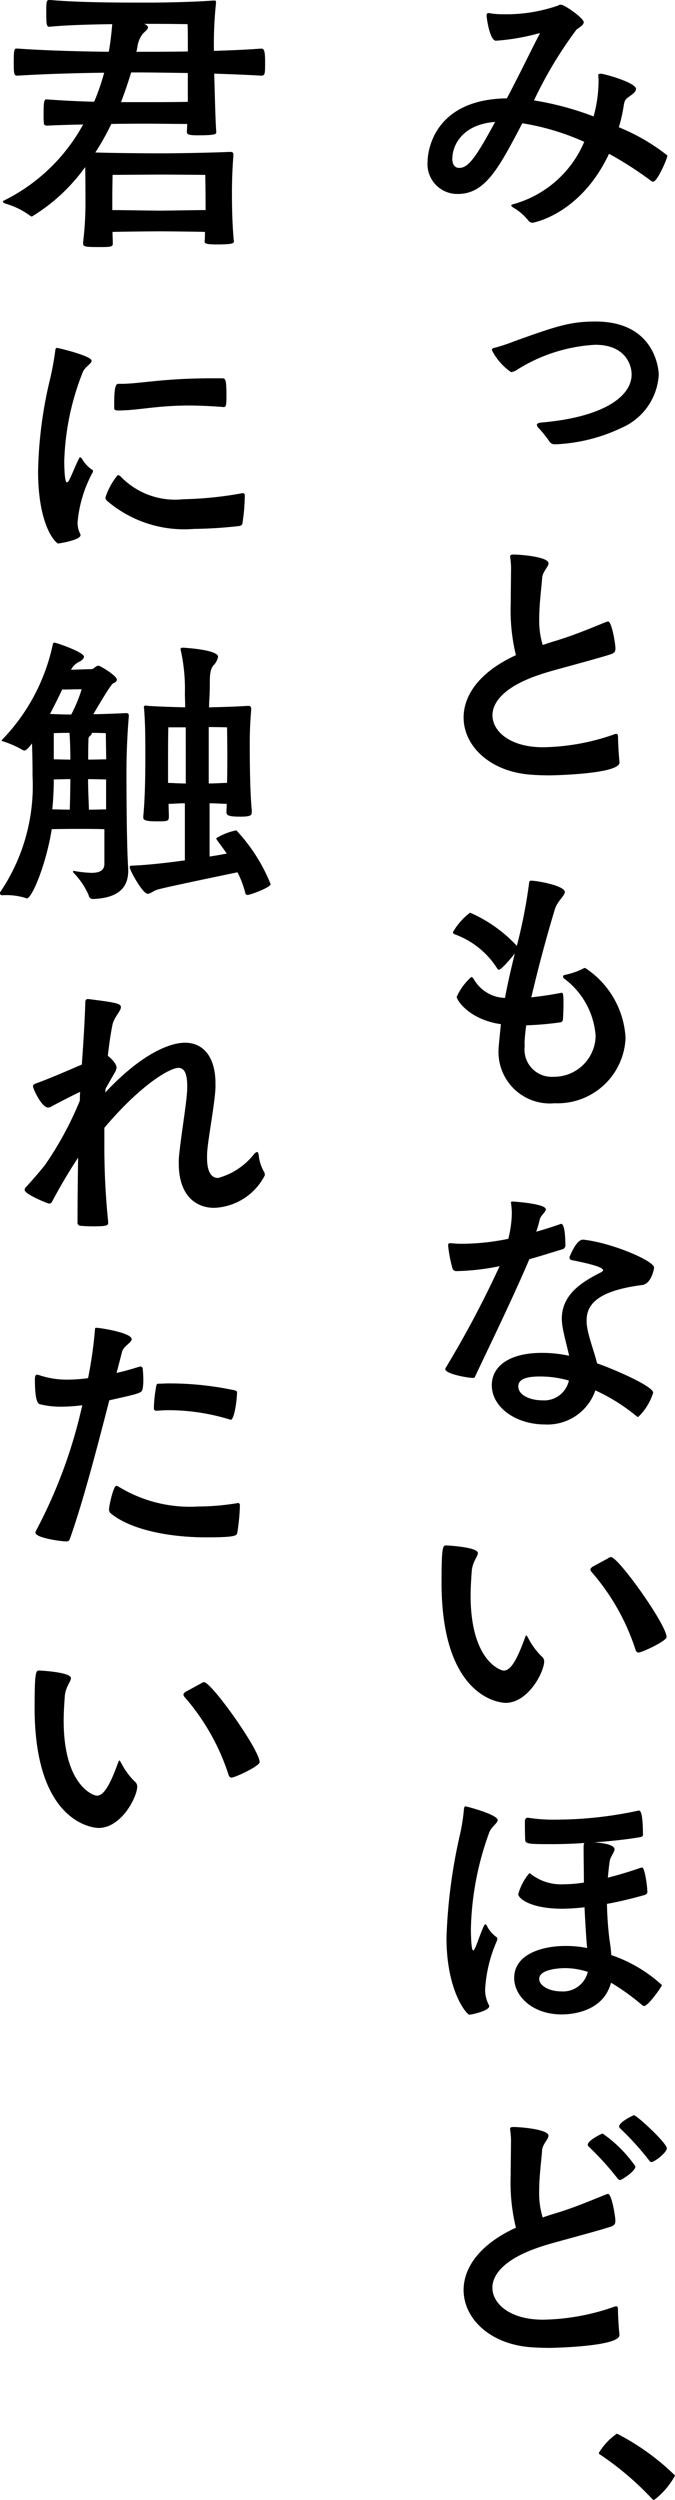
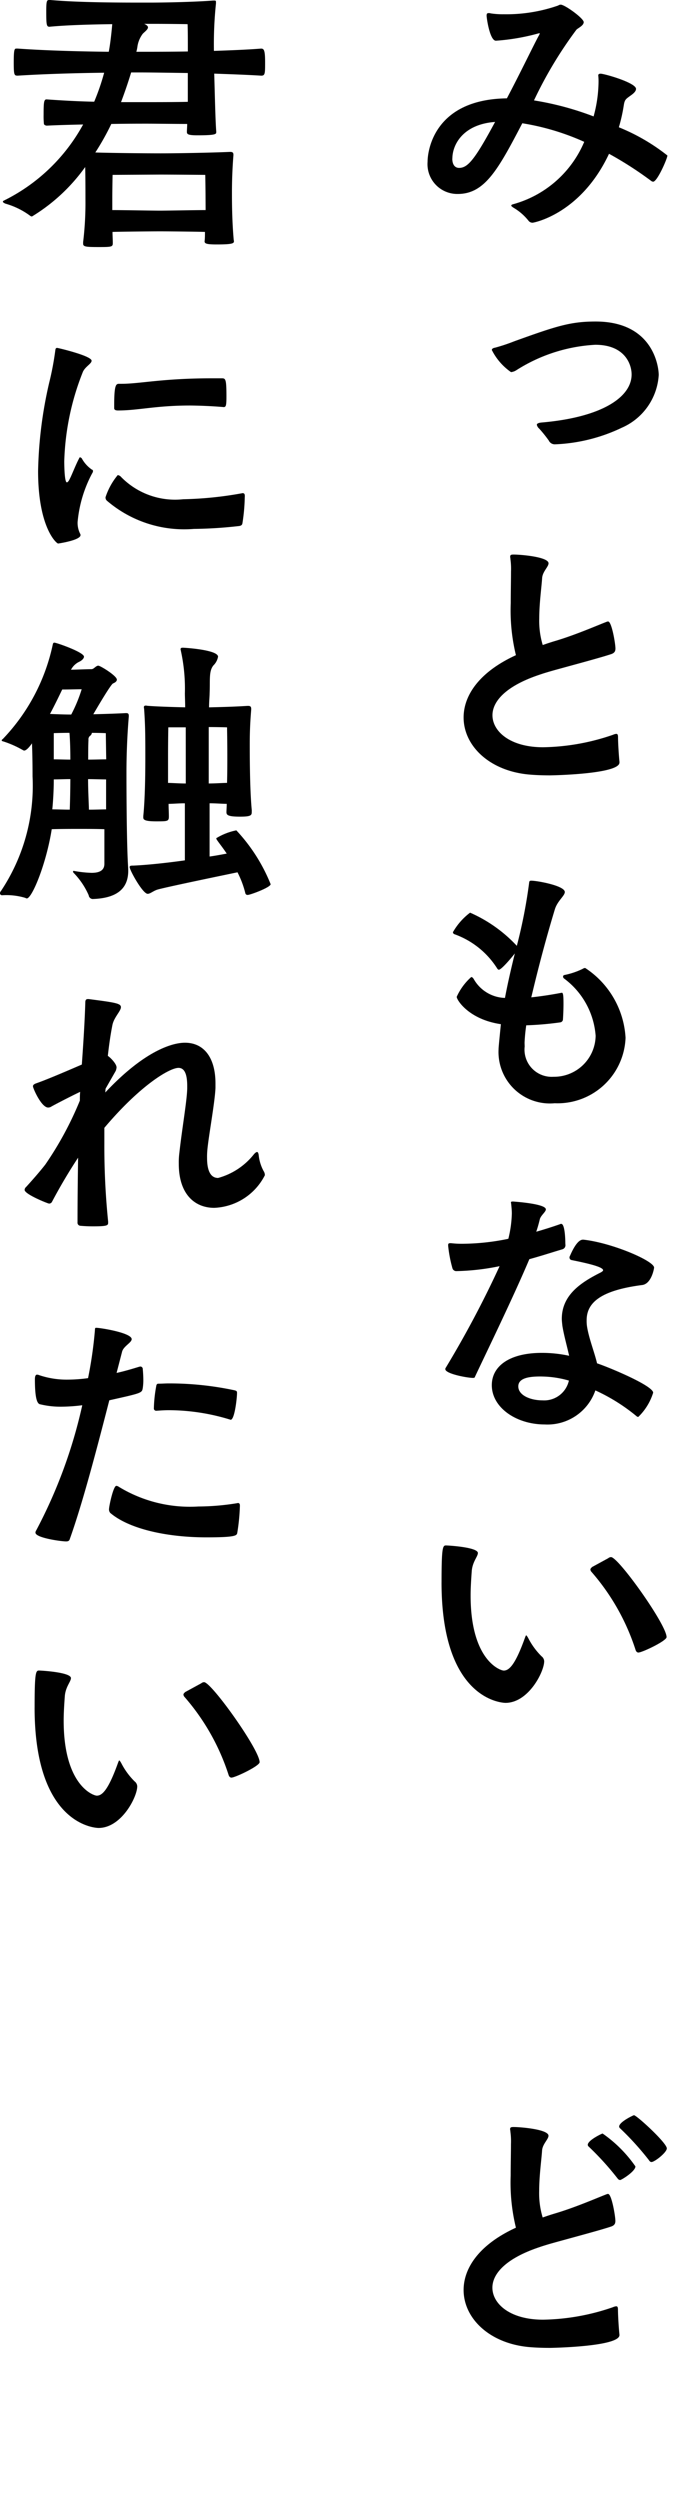
<svg xmlns="http://www.w3.org/2000/svg" data-name="グループ 5724" width="40" height="148.016" viewBox="0 0 40 148.016">
  <defs>
    <clipPath id="a">
-       <path data-name="長方形 3996" fill="none" d="M0 0h40v148.016H0z" />
+       <path data-name="長方形 3996" fill="none" d="M0 0h40v148.016H0" />
    </clipPath>
  </defs>
  <g data-name="グループ 5726" clip-path="url(#a)">
    <path data-name="パス 73504" d="M31.989 1.964a.858.858 0 0 0-.155.034 12.693 12.693 0 0 1-2.447.413c-.362 0-.551-1.344-.551-1.481 0-.1.017-.155.121-.155a.336.336 0 0 1 .121.017 4.7 4.7 0 0 0 .775.052 9.333 9.333 0 0 0 3.221-.516.271.271 0 0 1 .155-.052c.241 0 1.361.809 1.361 1.034 0 .206-.327.345-.431.448a24.286 24.286 0 0 0-2.515 4.187 17.63 17.63 0 0 1 3.532.948 7.964 7.964 0 0 0 .293-2.016 3.333 3.333 0 0 0-.017-.414c0-.069.052-.1.138-.1.224 0 2.1.534 2.1.9 0 .155-.173.293-.345.413-.258.189-.327.223-.379.551a9.723 9.723 0 0 1-.293 1.309 11.667 11.667 0 0 1 2.877 1.671c0 .172-.6 1.551-.845 1.551a.233.233 0 0 1-.1-.034 21.371 21.371 0 0 0-2.515-1.619c-1.671 3.566-4.462 4.082-4.531 4.082a.3.3 0 0 1-.242-.12 3.214 3.214 0 0 0-.9-.776c-.069-.051-.12-.085-.12-.12s.051-.069.138-.087a6.42 6.42 0 0 0 4.186-3.686 14.5 14.5 0 0 0-3.67-1.1c-1.43 2.739-2.222 4.186-3.824 4.186a1.765 1.765 0 0 1-1.789-1.905c0-.689.413-3.7 4.7-3.756.843-1.6 1.6-3.187 1.895-3.721a.448.448 0 0 0 .052-.121ZM26.803 9.39c0 .378.171.551.4.551.517 0 .93-.482 2.136-2.722-1.9.139-2.532 1.344-2.532 2.171" />
    <path data-name="パス 73505" d="M32.919 26.305a.393.393 0 0 1-.4-.224 7.828 7.828 0 0 0-.568-.706.409.409 0 0 1-.138-.224c0-.069.086-.121.31-.138 3.549-.31 5.306-1.5 5.306-2.843 0-.6-.4-1.757-2.153-1.757a9.663 9.663 0 0 0-4.699 1.52.737.737 0 0 1-.294.1 3.517 3.517 0 0 1-1.137-1.309c0-.07.069-.121.19-.139a10.48 10.48 0 0 0 1.137-.378c2.5-.9 3.325-1.171 4.824-1.171 3.411 0 3.739 2.67 3.739 3.169a3.651 3.651 0 0 1-2.188 3.119 10.078 10.078 0 0 1-3.929.982" />
    <path data-name="パス 73506" d="M36.709 45.149c0 .689-4.032.758-4.118.758-.465 0-.9-.018-1.276-.053-2.325-.223-3.842-1.705-3.842-3.377 0-1.292.914-2.687 3.1-3.686a11.228 11.228 0 0 1-.307-3.08c0-.706.016-1.361.016-1.86a4.2 4.2 0 0 0-.034-.741c0-.069-.016-.1-.016-.139 0-.12.051-.138.207-.138.431 0 2.067.138 2.067.518 0 .207-.345.481-.379.861-.034.551-.172 1.5-.172 2.412a4.941 4.941 0 0 0 .207 1.567c.241-.087.5-.172.792-.258 1.206-.363 2.5-.931 3-1.12a.2.2 0 0 1 .086-.016c.207 0 .431 1.308.431 1.6 0 .155-.052.276-.293.344-.465.155-1.6.465-2.481.706-.62.172-1.223.327-1.723.5-2.016.672-2.791 1.586-2.791 2.4 0 .947 1.034 1.895 3 1.895a13.245 13.245 0 0 0 4.152-.741.518.518 0 0 1 .189-.051c.069 0 .1.051.1.206 0 .345.052 1.155.086 1.447Z" />
    <path data-name="パス 73507" d="M31.092 61.961a1.61 1.61 0 0 0 1.705 1.791 2.464 2.464 0 0 0 2.5-2.429 4.646 4.646 0 0 0-1.878-3.394.149.149 0 0 1-.052-.1.094.094 0 0 1 .069-.1 4.49 4.49 0 0 0 1.085-.362.327.327 0 0 1 .155-.058 5.292 5.292 0 0 1 2.394 4.134 4.031 4.031 0 0 1-4.2 3.876 3.045 3.045 0 0 1-3.325-3.2c0-.069 0-.121.137-1.481-1.895-.276-2.618-1.43-2.618-1.62a3.461 3.461 0 0 1 .861-1.171c.052 0 .086.034.138.1a2.2 2.2 0 0 0 1.861 1.137c.138-.741.31-1.5.517-2.36l.069-.276c-.172.223-.793.965-.947.965-.034 0-.052-.017-.086-.052a4.983 4.983 0 0 0-2.55-2.051.128.128 0 0 1-.086-.12 3.8 3.8 0 0 1 1.016-1.155A8.389 8.389 0 0 1 30.627 56a30.29 30.29 0 0 0 .723-3.686c.017-.138.017-.172.138-.172.327 0 1.982.292 1.982.672 0 .224-.431.517-.587 1.016-.774 2.55-1.257 4.634-1.4 5.22a22.24 22.24 0 0 0 1.723-.258.745.745 0 0 0 .086-.017c.086 0 .1.207.1.672 0 .31-.017.706-.034.93a.185.185 0 0 1-.173.156 18.789 18.789 0 0 1-2 .172c-.051.344-.085.689-.1 1.033Z" />
    <path data-name="パス 73508" d="M33.506 73.689a.251.251 0 0 1-.173.276c-.534.155-1.206.379-1.964.586-.947 2.24-2.516 5.461-3.222 6.961-.017.069-.069.069-.121.069-.327 0-1.636-.241-1.636-.517a.105.105 0 0 1 .016-.069 60.7 60.7 0 0 0 3.2-6.03 13.885 13.885 0 0 1-2.584.294.241.241 0 0 1-.207-.156 7.743 7.743 0 0 1-.258-1.344c0-.1 0-.155.121-.155h.052a5.584 5.584 0 0 0 .775.034 13.707 13.707 0 0 0 2.619-.293 6.881 6.881 0 0 0 .207-1.5c0-.172-.018-.345-.034-.518a.908.908 0 0 0-.018-.12c0-.069.034-.069.139-.069.189.016 1.929.138 1.929.465 0 .154-.31.361-.362.6a7.915 7.915 0 0 1-.207.723 24.988 24.988 0 0 0 1.412-.448.106.106 0 0 1 .069-.017c.224 0 .242.982.242 1.137Zm1.068-.293c1.705.189 4.187 1.258 4.187 1.654 0 .051-.155.981-.724 1.034-2.515.327-3.273 1.085-3.273 2.084a2.213 2.213 0 0 0 .017.328c.1.706.448 1.567.6 2.222.723.241 3.325 1.326 3.325 1.74a3.392 3.392 0 0 1-.878 1.43.127.127 0 0 1-.1-.034 10.933 10.933 0 0 0-2.447-1.533 3 3 0 0 1-3 2.016c-1.689 0-3.137-1-3.137-2.326 0-1.12 1.034-1.912 2.964-1.912a7.557 7.557 0 0 1 1.618.172c-.12-.552-.309-1.206-.4-1.774-.016-.156-.034-.294-.034-.414 0-1.464 1.224-2.2 2.327-2.756.085-.053.12-.087.12-.121 0-.172-.672-.362-1.86-.6a.15.15 0 0 1-.13-.159.108.108 0 0 1 .016-.069c.018-.017.38-.982.776-.982Zm-2.481 8.1c-.517 0-1.379.017-1.379.586 0 .534.724.828 1.431.828a1.5 1.5 0 0 0 1.567-1.171 6.055 6.055 0 0 0-1.62-.241" />
    <path data-name="パス 73509" d="M26.166 93.688c0-2.067.069-2.188.258-2.188.121 0 1.895.1 1.895.448 0 .207-.31.5-.362 1.051-.034.483-.069.983-.069 1.465 0 3.841 1.757 4.445 1.964 4.445.327 0 .69-.362 1.258-1.947.034-.086.052-.137.069-.137.034 0 .068.068.121.154a4.2 4.2 0 0 0 .792 1.085.389.389 0 0 1 .156.294c0 .62-.931 2.463-2.293 2.463-.069 0-3.79-.052-3.79-7.133m9.873-1.429a.28.28 0 0 1 .172-.069c.431 0 3.291 4 3.291 4.738 0 .225-1.447.913-1.671.913-.069 0-.138-.051-.172-.172a13.148 13.148 0 0 0-2.619-4.617.229.229 0 0 1-.052-.121c0-.069.052-.1.1-.154Z" />
-     <path data-name="パス 73510" d="M27.819 119.286c-.154 0-1.361-1.378-1.361-4.566a32.009 32.009 0 0 1 .81-6.15 11.1 11.1 0 0 0 .224-1.448c.016-.121.034-.172.085-.172.087 0 1.913.482 1.913.81 0 .19-.38.4-.5.742a17.668 17.668 0 0 0-1.085 5.668c0 .069 0 1.309.137 1.309.034 0 .087-.085.156-.241s.327-.9.481-1.223c.034-.051.053-.086.07-.086a.157.157 0 0 1 .086.052 1.759 1.759 0 0 0 .586.706.149.149 0 0 1 .052.1.537.537 0 0 1-.034.139 8.3 8.3 0 0 0-.689 2.825 1.9 1.9 0 0 0 .207.93.245.245 0 0 1 .034.1c0 .276-1.052.5-1.172.5m10.286-10.665c0 .087-.052.139-.172.156-.81.138-1.774.241-2.74.309 1.224.069 1.224.363 1.224.4 0 .172-.225.431-.276.655-.052.31-.086.672-.121 1.033a22.024 22.024 0 0 0 1.895-.568.859.859 0 0 1 .138-.034c.121 0 .276.776.311 1.448 0 .085-.069.154-.19.189-.81.223-1.533.4-2.206.517a20.083 20.083 0 0 0 .156 2.171 7.548 7.548 0 0 1 .1.861 8.452 8.452 0 0 1 3 1.774c0 .086-.81 1.241-1.052 1.241a.232.232 0 0 1-.121-.053 13.265 13.265 0 0 0-1.843-1.326c-.449 1.688-2.24 1.878-2.929 1.878-1.74 0-2.809-1.1-2.809-2.154 0-1.43 1.688-1.9 3.032-1.9a6.628 6.628 0 0 1 1.292.121c-.052-.413-.155-2.291-.155-2.411a12.467 12.467 0 0 1-1.309.086c-1.947 0-2.619-.637-2.619-.861a3.261 3.261 0 0 1 .655-1.24.189.189 0 0 1 .1.051 2.907 2.907 0 0 0 1.98.6 7.507 7.507 0 0 0 1.155-.1c0-.62-.017-1.308-.017-2.119 0-.19.052-.225.052-.225-.688.053-1.378.07-1.981.07-1.447 0-1.534-.017-1.534-.31-.016-.294-.016-.706-.016-1.052a.186.186 0 0 1 .189-.207c.017 0 .034.018.07.018a10.013 10.013 0 0 0 1.618.1 23.165 23.165 0 0 0 4.773-.518.353.353 0 0 1 .121-.016c.224 0 .224 1.24.224 1.326Zm-4.6 7.909c-.155 0-1.551.017-1.551.637 0 .431.637.741 1.293.741a1.508 1.508 0 0 0 1.585-1.154 4.368 4.368 0 0 0-1.326-.224" />
    <path data-name="パス 73511" d="M36.709 138.251c0 .69-4.032.759-4.118.759-.465 0-.9-.017-1.276-.052-2.325-.224-3.842-1.706-3.842-3.377 0-1.292.914-2.687 3.1-3.687a11.226 11.226 0 0 1-.311-3.084c0-.706.017-1.361.017-1.86a4.2 4.2 0 0 0-.034-.741c0-.069-.017-.1-.017-.138 0-.121.052-.138.208-.138.431 0 2.067.138 2.067.517 0 .207-.345.482-.379.861-.035.551-.173 1.5-.173 2.412a4.937 4.937 0 0 0 .208 1.567c.241-.086.5-.172.791-.258 1.207-.362 2.5-.931 3-1.12a.187.187 0 0 1 .086-.017c.207 0 .431 1.309.431 1.6 0 .154-.052.275-.293.344-.465.156-1.6.465-2.481.706-.62.172-1.223.327-1.723.5-2.016.673-2.791 1.586-2.791 2.4 0 .947 1.034 1.895 3 1.895a13.235 13.235 0 0 0 4.151-.742.526.526 0 0 1 .19-.051c.069 0 .1.051.1.206 0 .345.052 1.155.086 1.448Zm.034-9.183c-.069 0-.1-.034-.155-.1a16.971 16.971 0 0 0-1.705-1.878.15.15 0 0 1-.053-.1c0-.276.845-.672.879-.672a7.744 7.744 0 0 1 1.946 1.947c0 .293-.828.809-.913.809m1.86-1.068c-.052 0-.1-.034-.155-.121a16.973 16.973 0 0 0-1.705-1.878.149.149 0 0 1-.052-.1c0-.276.844-.673.878-.673.155 0 1.947 1.637 1.947 1.965 0 .24-.723.809-.914.809" />
-     <path data-name="パス 73512" d="M38.656 147.964a17.711 17.711 0 0 0-3.067-2.619c-.069-.034-.1-.069-.1-.121a3.722 3.722 0 0 1 1.069-1.137 14.085 14.085 0 0 1 3.446 2.481 4.583 4.583 0 0 1-1.241 1.447.149.149 0 0 1-.1-.052" />
    <path data-name="パス 73513" d="M12.129 14.247c.017-.172.017-.344.017-.516-.6-.018-2.222-.034-2.653-.034-.449 0-2.206.016-2.826.034 0 .207.017.431.017.655s-.052.241-.81.241c-.81 0-.948-.018-.948-.207v-.086a19.436 19.436 0 0 0 .138-2.516c0-1.636-.016-1.86-.016-1.929a10.692 10.692 0 0 1-3.153 2.928.185.185 0 0 1-.121-.051 4.516 4.516 0 0 0-1.448-.707c-.119-.052-.154-.086-.154-.12s.034-.052.069-.069a10.784 10.784 0 0 0 4.685-4.5c-.723.017-1.464.034-2.153.069-.052 0-.172-.034-.172-.121a4.694 4.694 0 0 1-.017-.534c0-.706.017-.9.172-.9.965.069 1.946.121 2.826.138a13.5 13.5 0 0 0 .59-1.716c-1.534.017-3.479.07-5.118.173-.206 0-.24-.018-.24-.776 0-.827.051-.827.172-.827h.068c1.737.124 3.818.172 5.39.19.121-.6.207-1.62.207-1.636-1.171.016-2.654.051-3.721.154-.172 0-.189-.12-.189-.9C2.74.069 2.772 0 2.912 0h.069c1.706.154 4.272.154 5.491.154h.4c.845 0 2.585-.034 3.757-.121h.069c.085 0 .1.017.1.086v.088a23.1 23.1 0 0 0-.121 2.807c.948-.034 1.913-.068 2.791-.137.173 0 .242.086.242.81 0 .655 0 .793-.225.793-.861-.053-1.843-.087-2.79-.121.034 1.155.069 2.826.12 3.429v.034c0 .121-.034.189-1.12.189-.568 0-.62-.069-.62-.207 0-.121.017-.276.017-.465-.689 0-1.878-.017-2.412-.017-.345 0-1.119 0-2.084.017a15.052 15.052 0 0 1-.947 1.689c1.034.034 3.084.051 3.876.051.9 0 2.912-.034 4.083-.085h.052c.12 0 .172.051.172.155V9.2a27.825 27.825 0 0 0-.087 2.223c0 .413 0 1.585.1 2.722 0 .053.018.1.018.138 0 .121-.069.19-1.017.19-.619 0-.723-.052-.723-.19Zm.052-2.514c0-.449-.017-1.379-.017-1.379s-2.084-.018-2.688-.018l-2.804.018s-.017.827-.017 1.413v.671c.62 0 2.429.034 2.825.034s2.12-.034 2.705-.034Zm-1.051-7.41c-1.189-.017-2.239-.034-2.86-.034h-.498a27.931 27.931 0 0 1-.6 1.758h1.511c.483 0 1.689 0 2.447-.018ZM8.272 3.066c.672 0 1.705 0 2.86-.018 0-.654 0-1.326-.017-1.618 0 0-1.172-.018-2.015-.018h-.555c.156.069.224.138.224.207 0 .121-.171.242-.309.38a1.668 1.668 0 0 0-.311.723 2.323 2.323 0 0 1-.069.345Z" />
    <path data-name="パス 73514" d="M5.512 27.888a.277.277 0 0 1-.052.139 7.554 7.554 0 0 0-.861 2.877 1.432 1.432 0 0 0 .155.707.129.129 0 0 1 .018.07c0 .31-1.326.5-1.326.5-.1 0-1.189-.948-1.189-4.291a25.107 25.107 0 0 1 .655-5.219 17.352 17.352 0 0 0 .362-1.9c.016-.138.034-.173.12-.173.034 0 2.034.466 2.034.759 0 .189-.414.362-.535.707a15.406 15.406 0 0 0-1.085 5.237c0 .069 0 1.257.154 1.257.053 0 .121-.086.19-.241.086-.155.362-.862.534-1.171.017-.053.034-.069.069-.069.017 0 .034.016.086.052a1.931 1.931 0 0 0 .6.672.086.086 0 0 1 .069.085m8.994 1.568a11.036 11.036 0 0 1-.139 1.534c-.017.086-.069.137-.189.155a25.64 25.64 0 0 1-2.688.172 7.029 7.029 0 0 1-5.134-1.654.251.251 0 0 1-.1-.224 3.991 3.991 0 0 1 .723-1.309.332.332 0 0 1 .208.121 4.473 4.473 0 0 0 3.669 1.309 21.642 21.642 0 0 0 3.429-.344.746.746 0 0 0 .086-.017c.121 0 .139.069.139.19Zm-1.31-5.358a27.88 27.88 0 0 0-1.929-.087c-2.033 0-3.067.294-4.273.294-.138 0-.225-.034-.225-.138v-.184c0-1.153.1-1.257.276-1.257h.155c1.1 0 2.43-.326 5.359-.326h.586c.224 0 .276.034.276 1.084 0 .552-.034.621-.172.621Z" />
    <path data-name="パス 73515" d="M7.6 51.54c0 .844-.4 1.637-2.12 1.688a.251.251 0 0 1-.224-.223 4.452 4.452 0 0 0-.878-1.31.149.149 0 0 1-.052-.1c0-.017.017-.034.052-.034a.688.688 0 0 0 .085.017 6.6 6.6 0 0 0 .965.1c.431 0 .758-.121.758-.534v-2.05c-.448-.018-1.189-.018-1.5-.018-.294 0-1.086 0-1.62.018-.327 2.067-1.171 4.1-1.48 4.1a.264.264 0 0 1-.087-.034 3.893 3.893 0 0 0-1.379-.155.118.118 0 0 1-.12-.122.185.185 0 0 1 .051-.121 11.218 11.218 0 0 0 1.878-6.788c0-.311 0-1.1-.034-1.965-.224.327-.379.431-.465.431-.017 0-.034-.016-.052-.016a5.989 5.989 0 0 0-1.155-.518C.154 43.89.1 43.87.1 43.838c0-.016.016-.052.069-.086a11.543 11.543 0 0 0 2.963-5.616c.018-.053.034-.087.087-.087.137 0 1.757.569 1.757.828 0 .1-.1.207-.258.293a1.067 1.067 0 0 0-.482.431.248.248 0 0 1-.034.052c.655-.017.947-.034 1.223-.034.138 0 .258-.207.4-.207.121 0 1.1.6 1.1.827 0 .069-.053.155-.225.224-.034.018-.155.087-1.171 1.826.6-.016 1.258-.034 1.912-.068h.053c.1 0 .138.052.138.155v.051a40.362 40.362 0 0 0-.138 3.326c0 .4 0 4.118.1 5.616ZM4.841 40.807c-.258 0-.689.016-1.154.016-.207.431-.449.93-.724 1.448.431.016.861.034 1.258.034a8.676 8.676 0 0 0 .62-1.5m-.672 5.323c-.327 0-.689.018-.982.018 0 .6-.034 1.206-.087 1.774.311 0 .707.017 1.034.017a58.49 58.49 0 0 0 .035-1.809m-.982-1.17c.293 0 .671.016.982.016 0-.6-.017-1.153-.052-1.585-.465 0-.93.017-.93.017Zm3.083-1.551s-.4-.017-.827-.017a.235.235 0 0 1-.1.172.257.257 0 0 0-.1.241c-.017.379-.017.775-.017 1.171.362 0 .792-.016 1.068-.016Zm.017 2.74c-.276 0-.706-.018-1.068-.018 0 .621.034 1.241.052 1.809.362 0 .758-.017 1.016-.017Zm8.631 1.946c0 .189-.086.258-.689.258-.689 0-.81-.085-.81-.258 0-.138.017-.31.017-.5-.259 0-.655-.034-1.016-.034v3.153c.379-.052.723-.121 1.016-.173-.241-.362-.465-.636-.568-.792a.224.224 0 0 1-.052-.12 3.621 3.621 0 0 1 1.189-.465 10.241 10.241 0 0 1 2.033 3.187c0 .19-1.207.637-1.361.637a.13.13 0 0 1-.138-.1 5.64 5.64 0 0 0-.466-1.24c-.327.069-4.428.913-4.772 1.034-.241.085-.4.24-.551.24-.293 0-1.068-1.4-1.068-1.585 0-.086.1-.086.223-.086.793-.034 1.947-.155 3.05-.31V47.56c-.362 0-.723.034-.965.034 0 .258.017.5.017.741 0 .294-.069.294-.758.294-.741 0-.758-.121-.758-.242v-.069c.1-.982.121-2.429.121-3.411 0-1.24 0-1.895-.069-2.894 0-.053-.017-.1-.017-.138 0-.069.034-.1.121-.1.034 0 .086.016.138.016.4.034 1.361.069 2.188.087 0-.293-.017-.637-.017-.827a10.487 10.487 0 0 0-.241-2.534c0-.034-.016-.051-.016-.069 0-.085.051-.1.138-.1.1 0 2.084.121 2.084.534a.959.959 0 0 1-.276.517c-.275.344-.189.844-.223 1.654 0 .155-.034.516-.034.827.689-.018 1.447-.034 2.274-.087h.053c.12 0 .171.053.171.172v.053c-.068.827-.086 1.4-.086 2.067 0 2.275.069 3.36.121 3.894Zm-3.911-5.031H9.975s-.017.672-.017 1.792v1.5c.241 0 .672.034 1.051.034Zm1.362 3.325c.378 0 .827-.034 1.085-.034.017-.621.017-1.224.017-1.567 0-.845-.017-1.723-.017-1.723s-.568-.017-1.085-.017Z" />
    <path data-name="パス 73516" d="M6.408 72.4c0 .155-.069.207-.9.207a8.43 8.43 0 0 1-.758-.034.181.181 0 0 1-.156-.207c0-1.448.018-2.722.034-3.824a31.494 31.494 0 0 0-1.549 2.618.19.19 0 0 1-.173.1c-.069 0-1.447-.551-1.447-.81a.231.231 0 0 1 .086-.171c.362-.4.758-.844 1.138-1.327a20 20 0 0 0 2.05-3.79c0-.156 0-.345.017-.518-.294.138-1.086.534-1.689.861a.358.358 0 0 1-.207.069c-.4 0-.9-1.137-.9-1.257 0-.085.069-.138.224-.189.637-.224 1.758-.706 2.671-1.1.086-1.206.171-2.516.206-3.671 0-.137.034-.206.156-.206h.043c1.6.206 1.912.258 1.912.482s-.4.586-.5 1.034c-.121.6-.206 1.224-.276 1.844l.086.069c.069.051.431.4.431.619a.693.693 0 0 1-.051.208l-.6 1.051-.017.224c2.7-2.877 4.393-2.946 4.721-2.946 1.138 0 1.809.9 1.809 2.412v.258c-.034.862-.414 2.895-.483 3.7a4.257 4.257 0 0 0-.016.448c0 .845.258 1.189.655 1.189a4.074 4.074 0 0 0 2.119-1.4c.086-.1.155-.138.189-.138.053 0 .087.086.1.207a2.5 2.5 0 0 0 .293.93.427.427 0 0 1 .069.241 3.523 3.523 0 0 1-3 1.929c-1.155 0-2.1-.809-2.1-2.6a4.28 4.28 0 0 1 .034-.655c.155-1.412.448-3.066.465-3.808v-.155c0-.758-.189-1.069-.517-1.069-.517 0-2.24 1-4.393 3.55v.913a44 44 0 0 0 .224 4.634Z" />
    <path data-name="パス 73517" d="M6.909 81.287c.448-.1.878-.225 1.326-.363.017 0 .052-.017.069-.017a.145.145 0 0 1 .156.155c.016.156.034.431.034.69a3.269 3.269 0 0 1-.034.431c-.053.293-.053.293-1.982.723-.758 2.946-1.585 6.1-2.343 8.218-.034.121-.121.138-.224.138-.276 0-1.809-.207-1.809-.518a.154.154 0 0 1 .017-.085 29.322 29.322 0 0 0 2.756-7.46 10.2 10.2 0 0 1-1.223.086 5.118 5.118 0 0 1-1.257-.138c-.155-.018-.327-.207-.327-1.482 0-.258.085-.276.12-.276a.218.218 0 0 1 .1.017 5.093 5.093 0 0 0 1.758.276 9.016 9.016 0 0 0 1.172-.087 24.688 24.688 0 0 0 .4-2.756c.016-.19 0-.225.085-.225.242 0 2.1.294 2.1.673 0 .207-.482.413-.568.741Zm7.305 7.942a11.883 11.883 0 0 1-.155 1.534c-.035.154-.1.258-1.827.258-2.308 0-4.565-.482-5.7-1.447a.331.331 0 0 1-.069-.259c.017-.224.258-1.344.431-1.344a.275.275 0 0 1 .138.052 8.1 8.1 0 0 0 4.721 1.171 14.54 14.54 0 0 0 2.257-.189.715.715 0 0 0 .086-.018c.1 0 .121.069.121.172Zm-.6-5.186a12.45 12.45 0 0 0-3.6-.551c-.258 0-.5.017-.74.034a.138.138 0 0 1-.156-.155 8.214 8.214 0 0 1 .138-1.292c.018-.121.053-.156.139-.156.207 0 .4-.016.585-.016a18.538 18.538 0 0 1 3.945.413c.1.034.121.052.121.155 0 .276-.138 1.586-.379 1.586-.017 0-.034-.018-.052-.018" />
    <path data-name="パス 73518" d="M2.051 101.094c0-2.067.069-2.188.258-2.188.121 0 1.895.1 1.895.448 0 .207-.31.5-.362 1.051-.034.483-.069.983-.069 1.465 0 3.841 1.757 4.445 1.964 4.445.327 0 .69-.362 1.258-1.947.034-.086.052-.137.069-.137.034 0 .068.068.121.154a4.2 4.2 0 0 0 .792 1.085.389.389 0 0 1 .156.294c0 .62-.931 2.463-2.293 2.463-.069 0-3.79-.052-3.79-7.133m9.872-1.43a.28.28 0 0 1 .172-.069c.431 0 3.291 4 3.291 4.738 0 .225-1.447.913-1.671.913-.069 0-.138-.051-.172-.172a13.148 13.148 0 0 0-2.619-4.617.229.229 0 0 1-.052-.121c0-.069.052-.1.1-.154Z" />
  </g>
</svg>